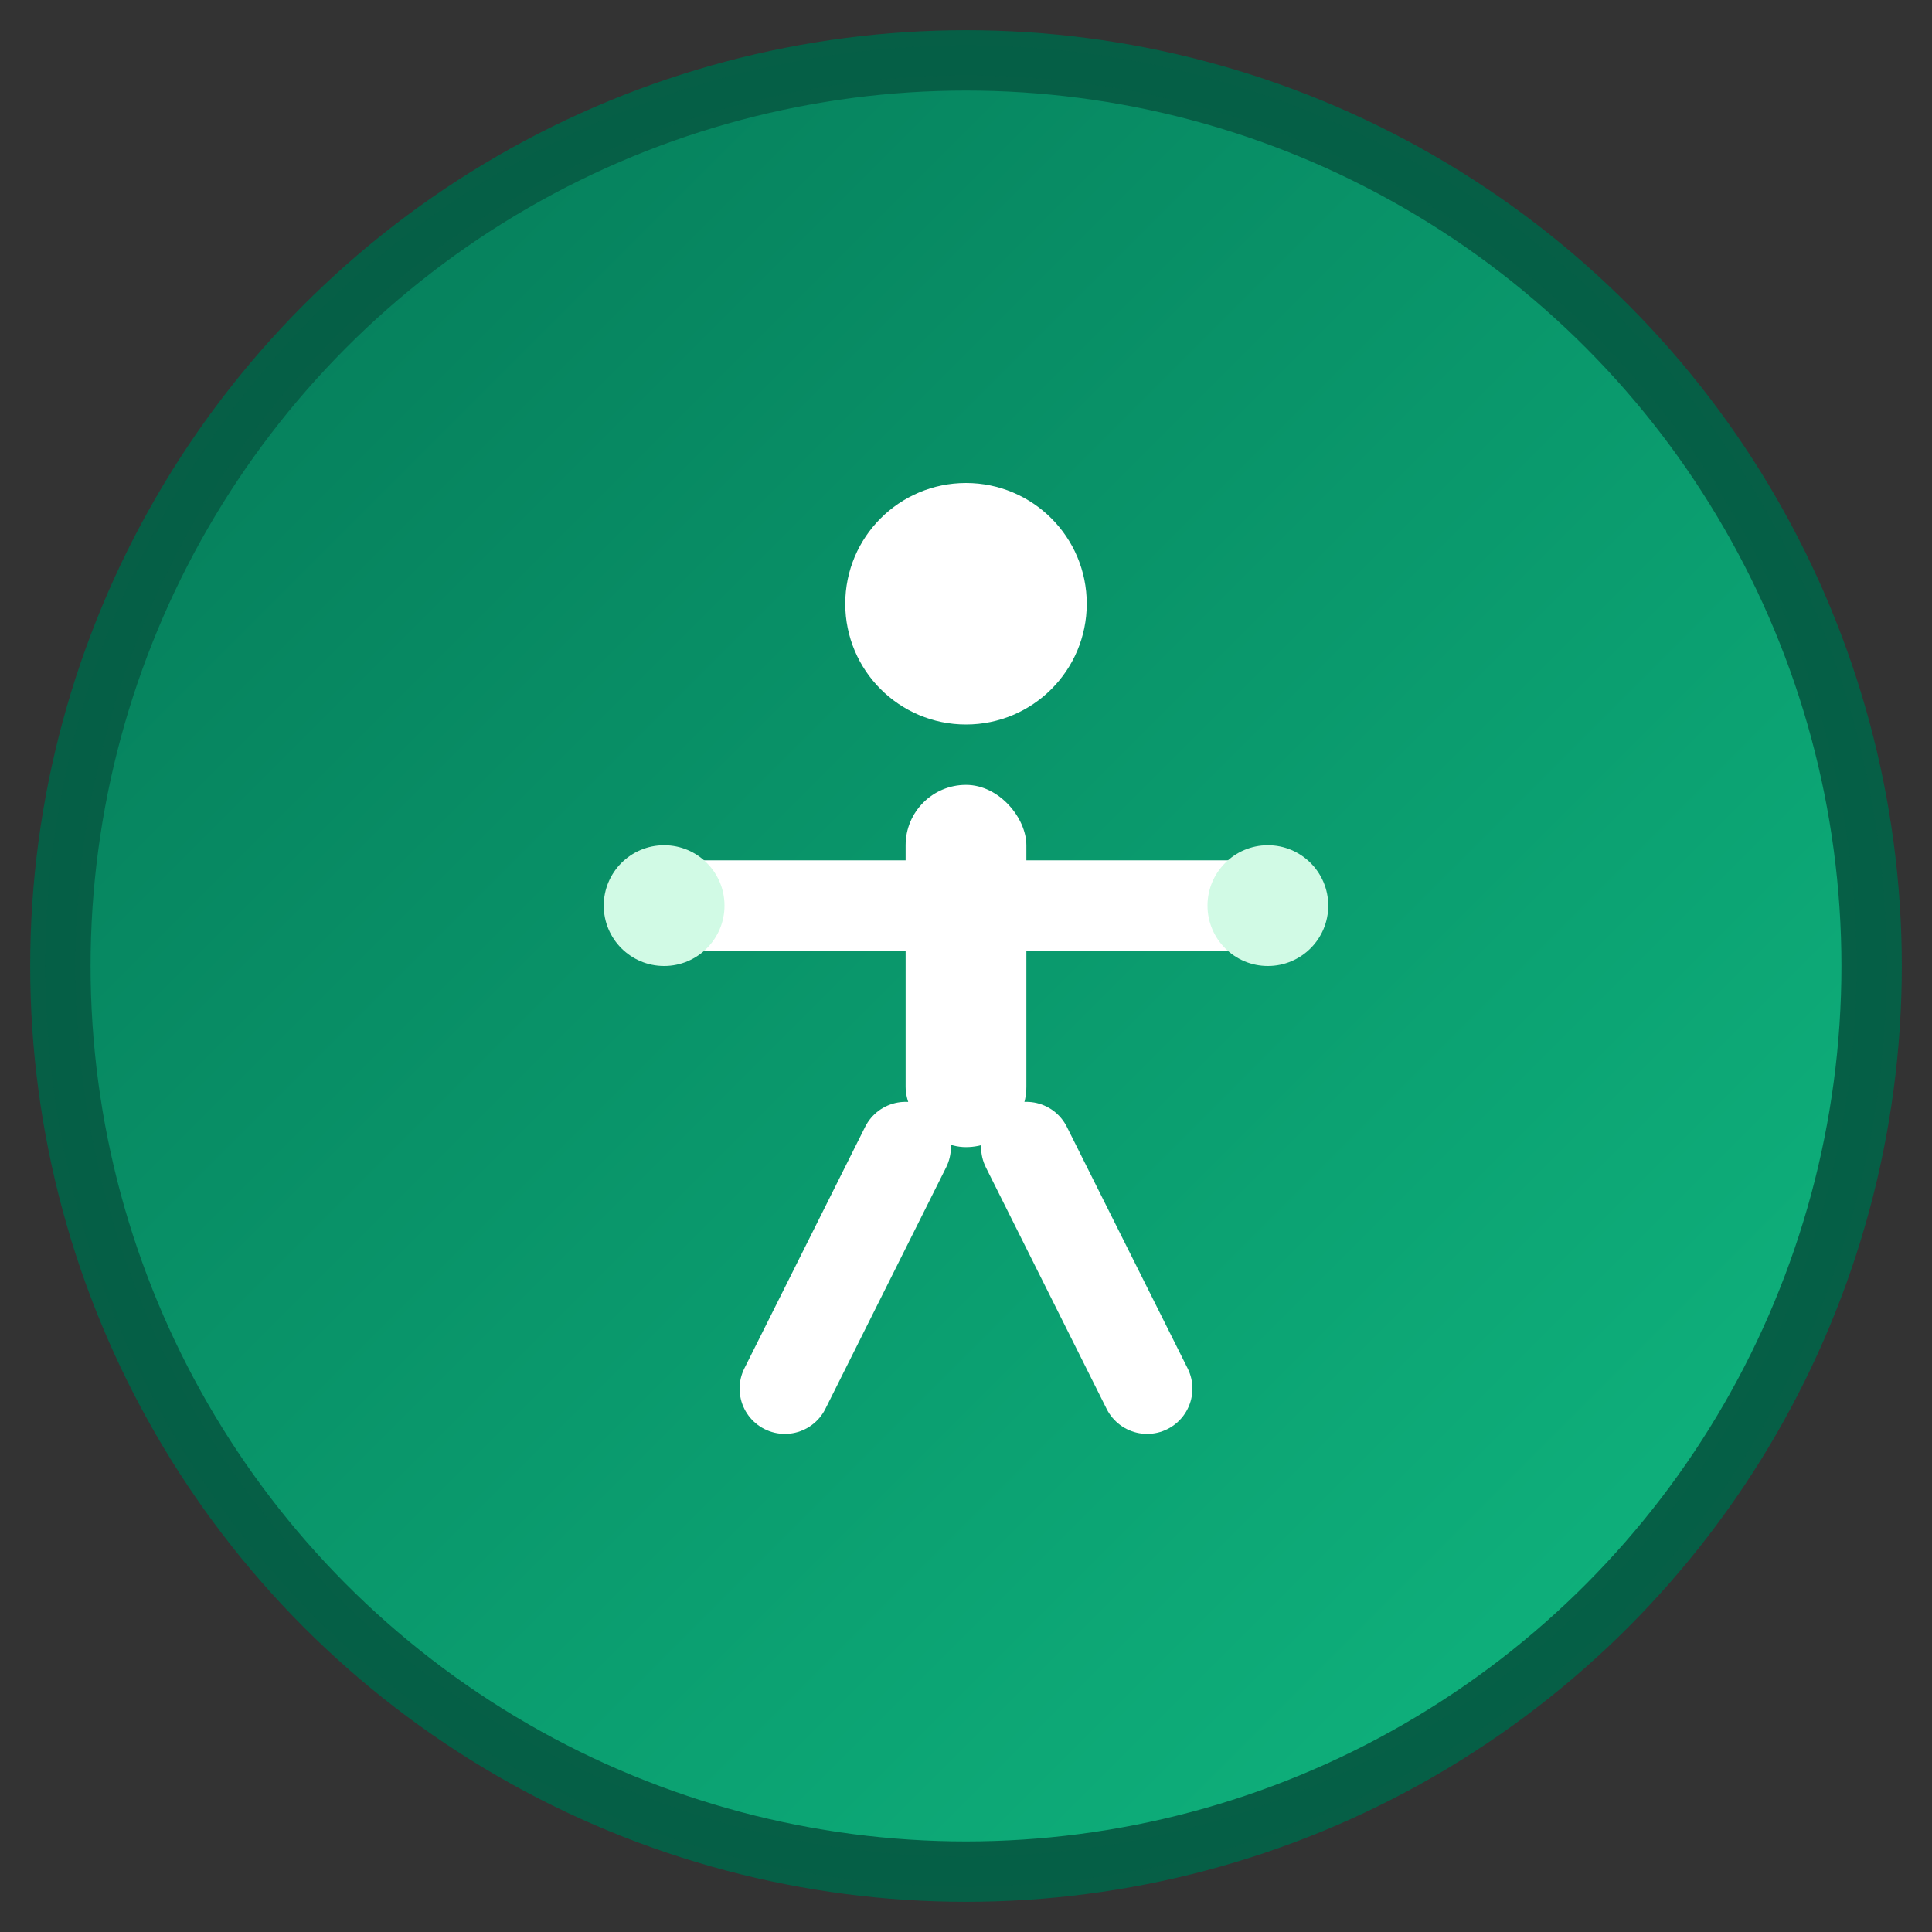
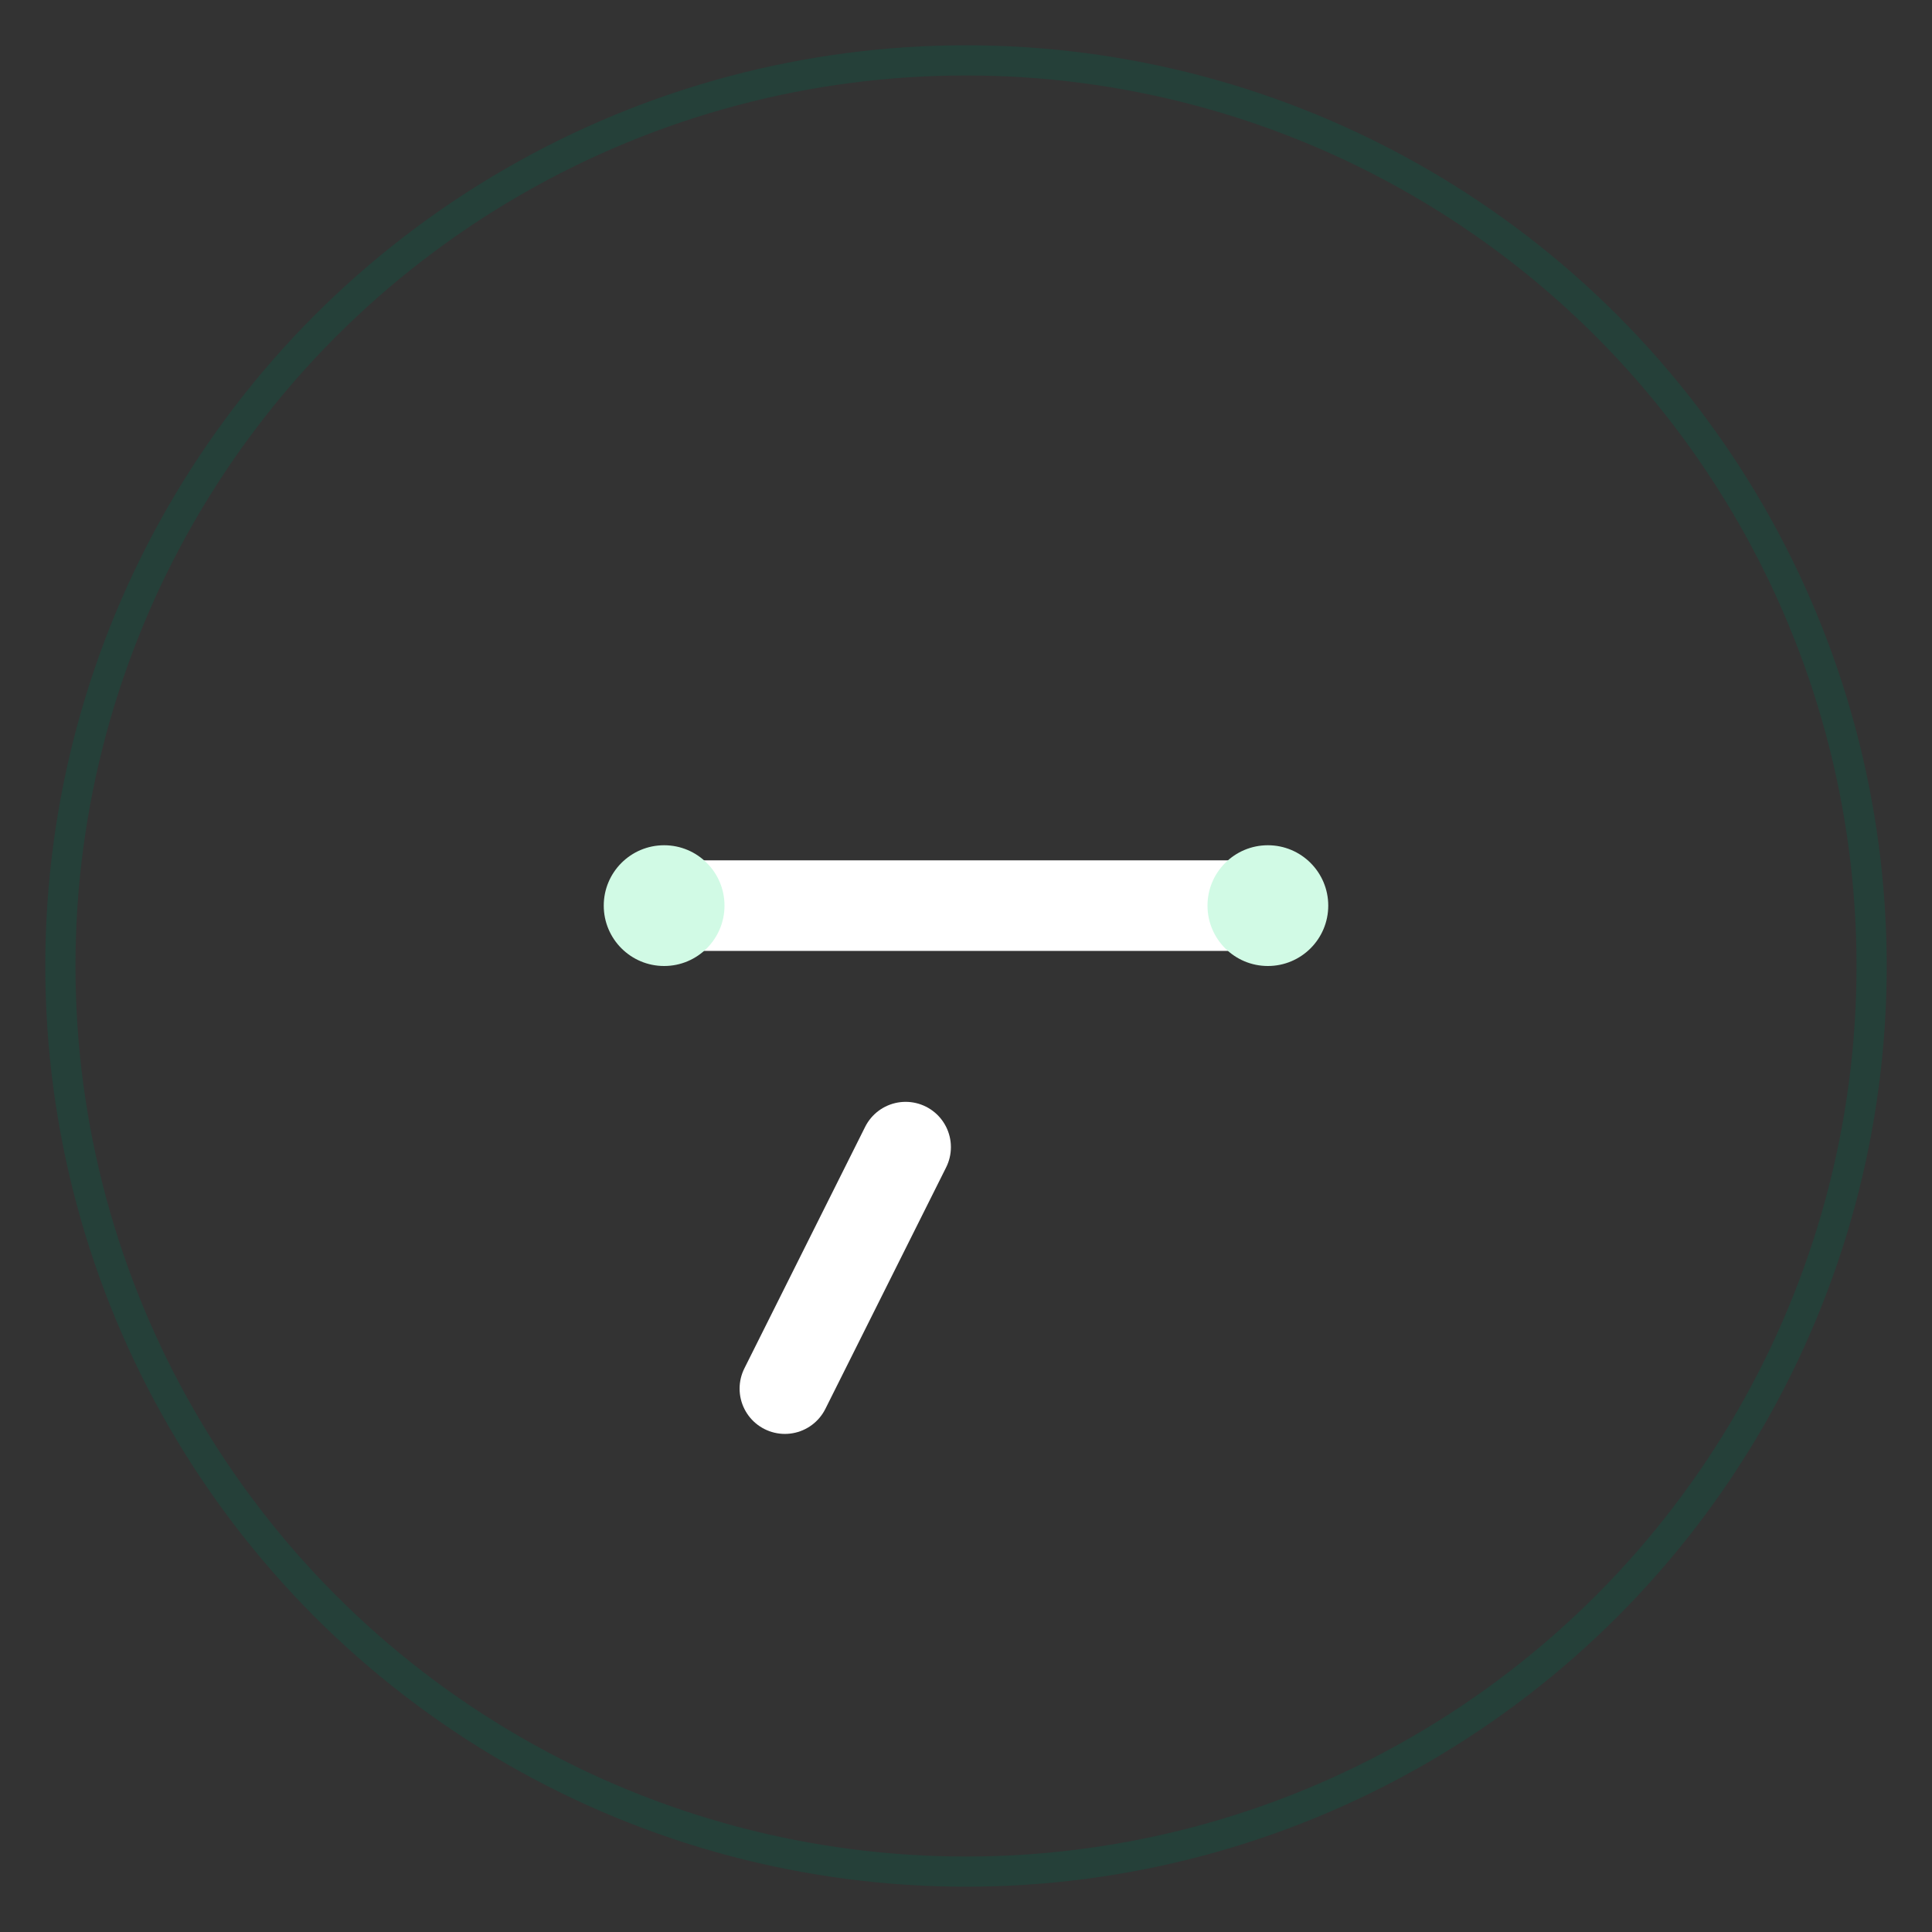
<svg xmlns="http://www.w3.org/2000/svg" viewBox="0 0 32 32">
  <rect x="0" y="0" width="32" height="32" fill="#333333" stroke="none" />
  <defs>
    <linearGradient id="coreGradient" x1="0%" y1="0%" x2="100%" y2="100%">
      <stop offset="0%" style="stop-color:#047857;stop-opacity:1" />
      <stop offset="100%" style="stop-color:#10b981;stop-opacity:1" />
    </linearGradient>
  </defs>
-   <circle cx="16" cy="16" r="15" fill="url(#coreGradient)" stroke="#065f46" stroke-width="1" />
  <g transform="translate(16,16)">
-     <circle cx="0" cy="-6" r="2" fill="#ffffff" />
-     <rect x="-1" y="-3" width="2" height="6" rx="1" fill="#ffffff" />
    <line x1="-5" y1="-1" x2="5" y2="-1" stroke="#ffffff" stroke-width="1.5" stroke-linecap="round" />
    <line x1="-1" y1="3" x2="-3" y2="7" stroke="#ffffff" stroke-width="1.5" stroke-linecap="round" />
-     <line x1="1" y1="3" x2="3" y2="7" stroke="#ffffff" stroke-width="1.5" stroke-linecap="round" />
    <circle cx="-5" cy="-1" r="1" fill="#d1fae5" />
    <circle cx="5" cy="-1" r="1" fill="#d1fae5" />
  </g>
  <circle cx="16" cy="16" r="15" fill="none" stroke="#065f46" stroke-width="0.5" opacity="0.3" />
</svg>